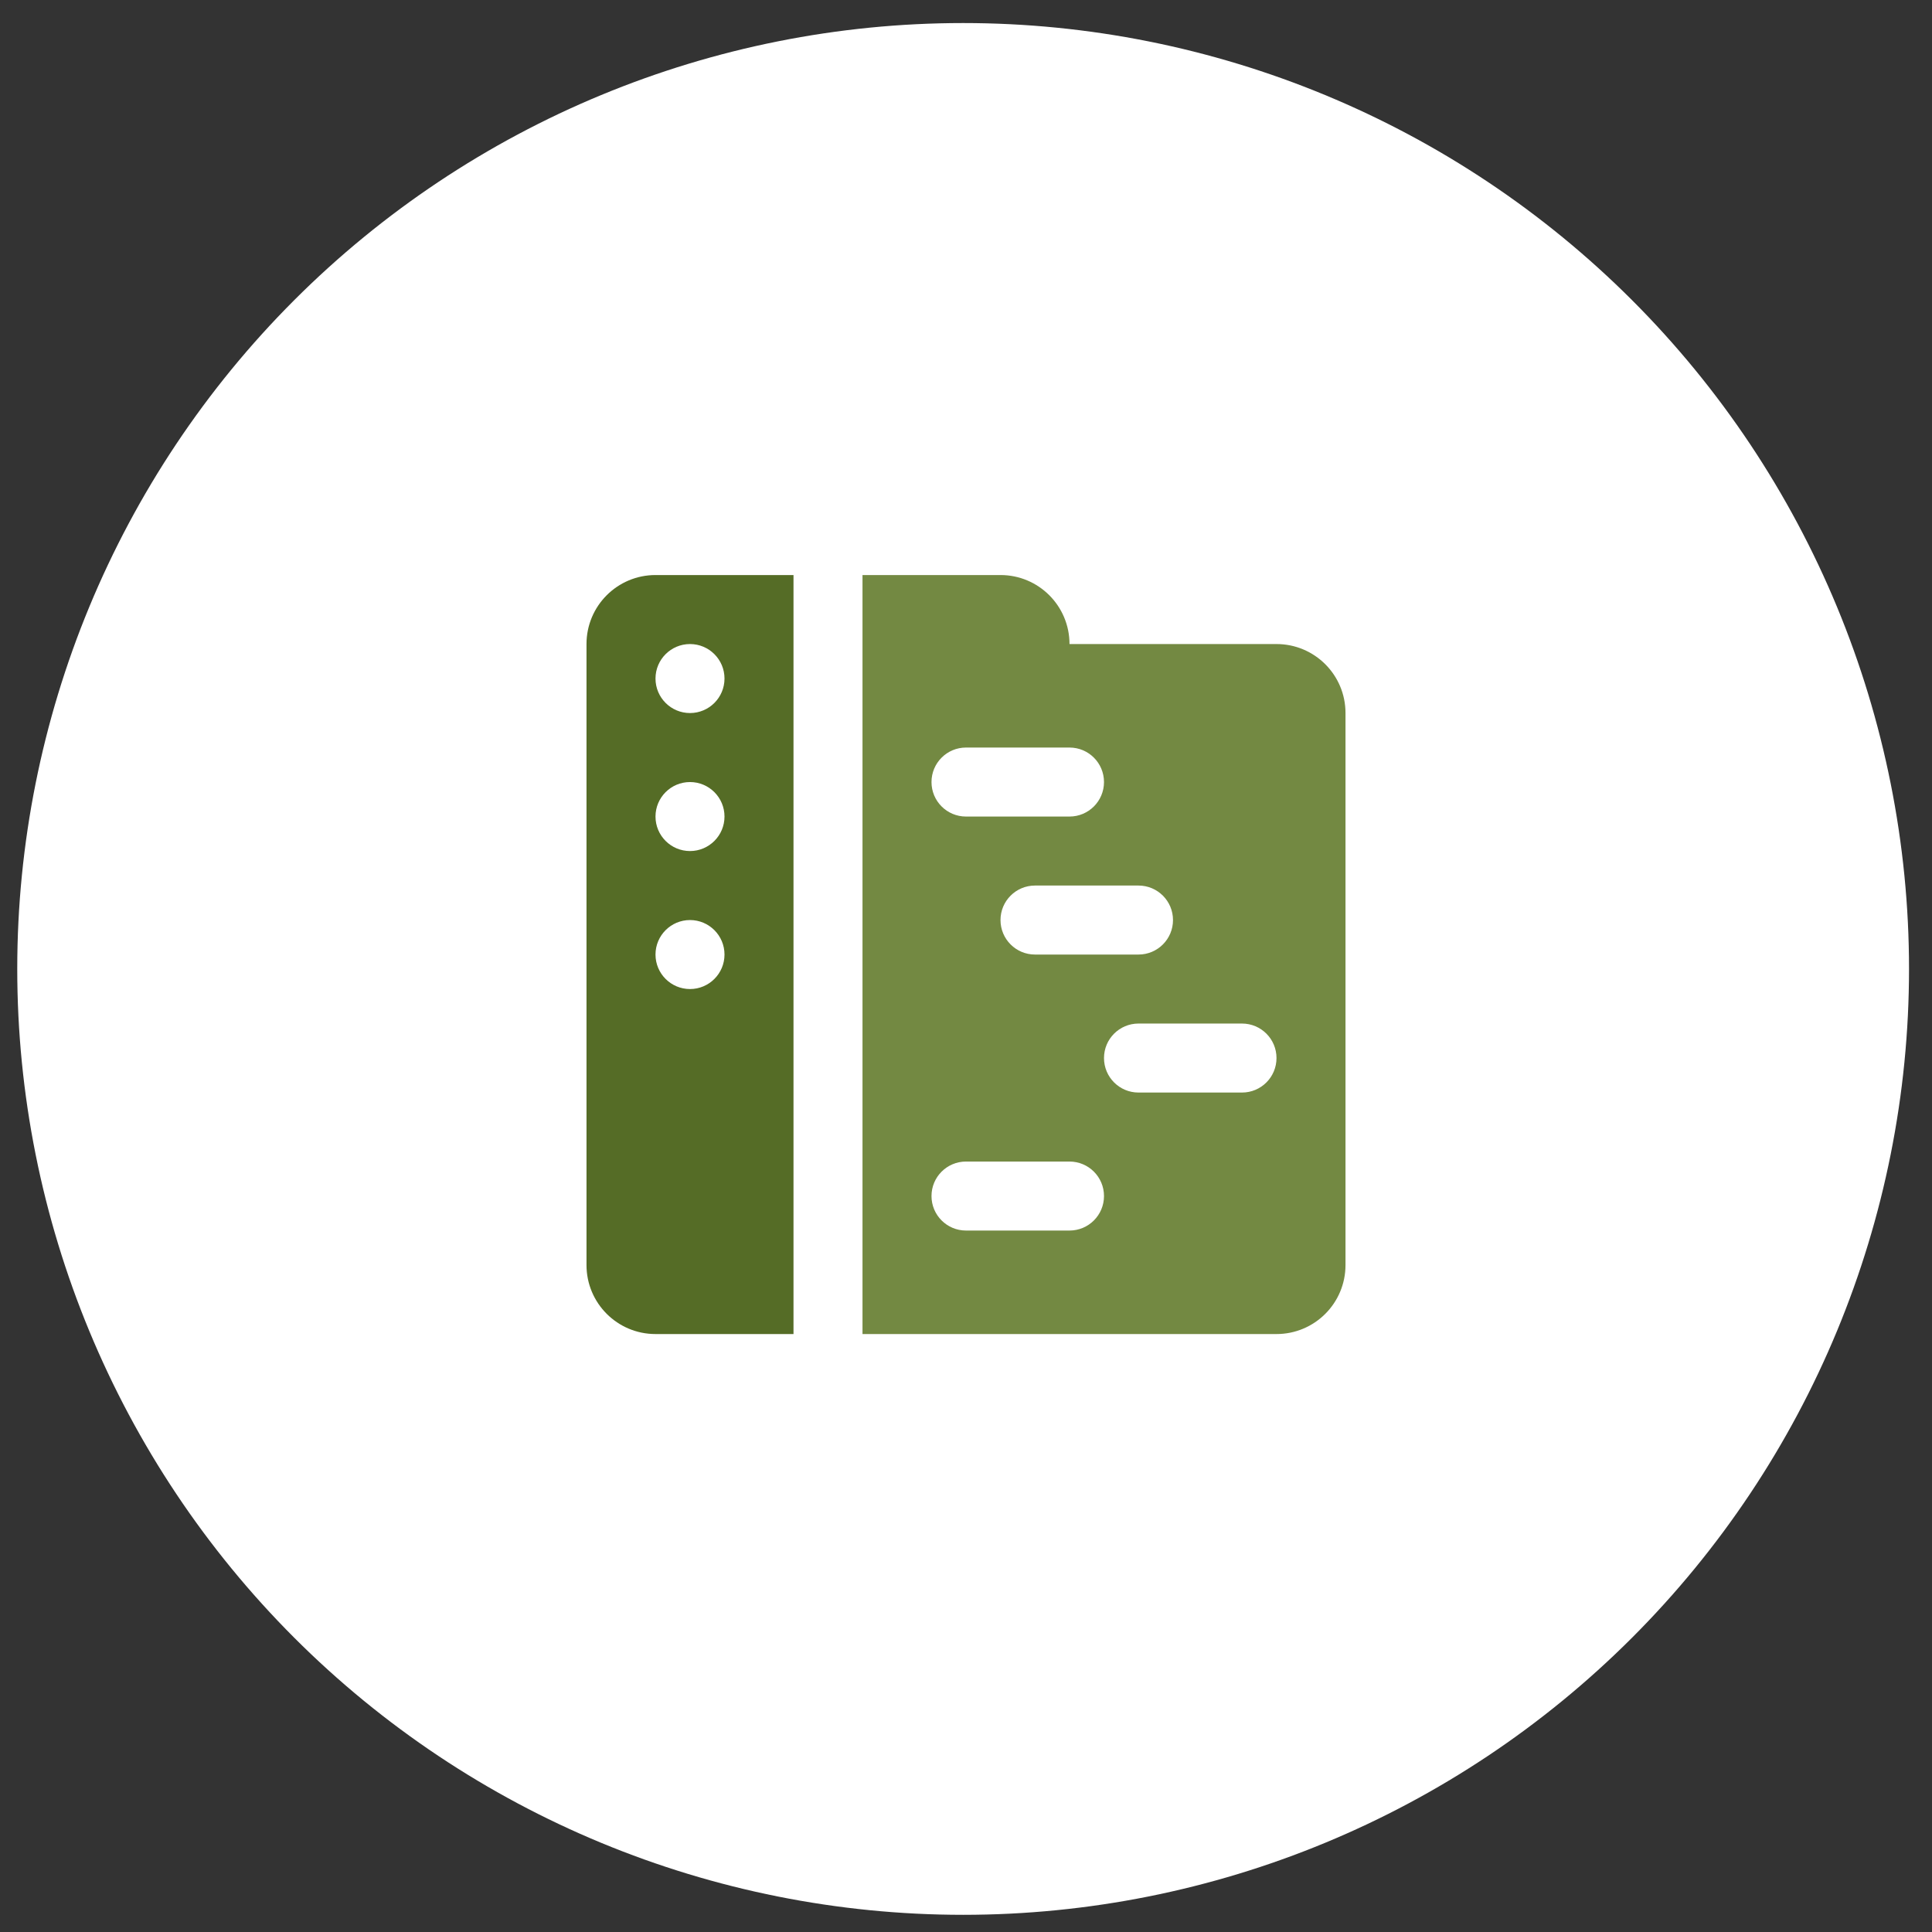
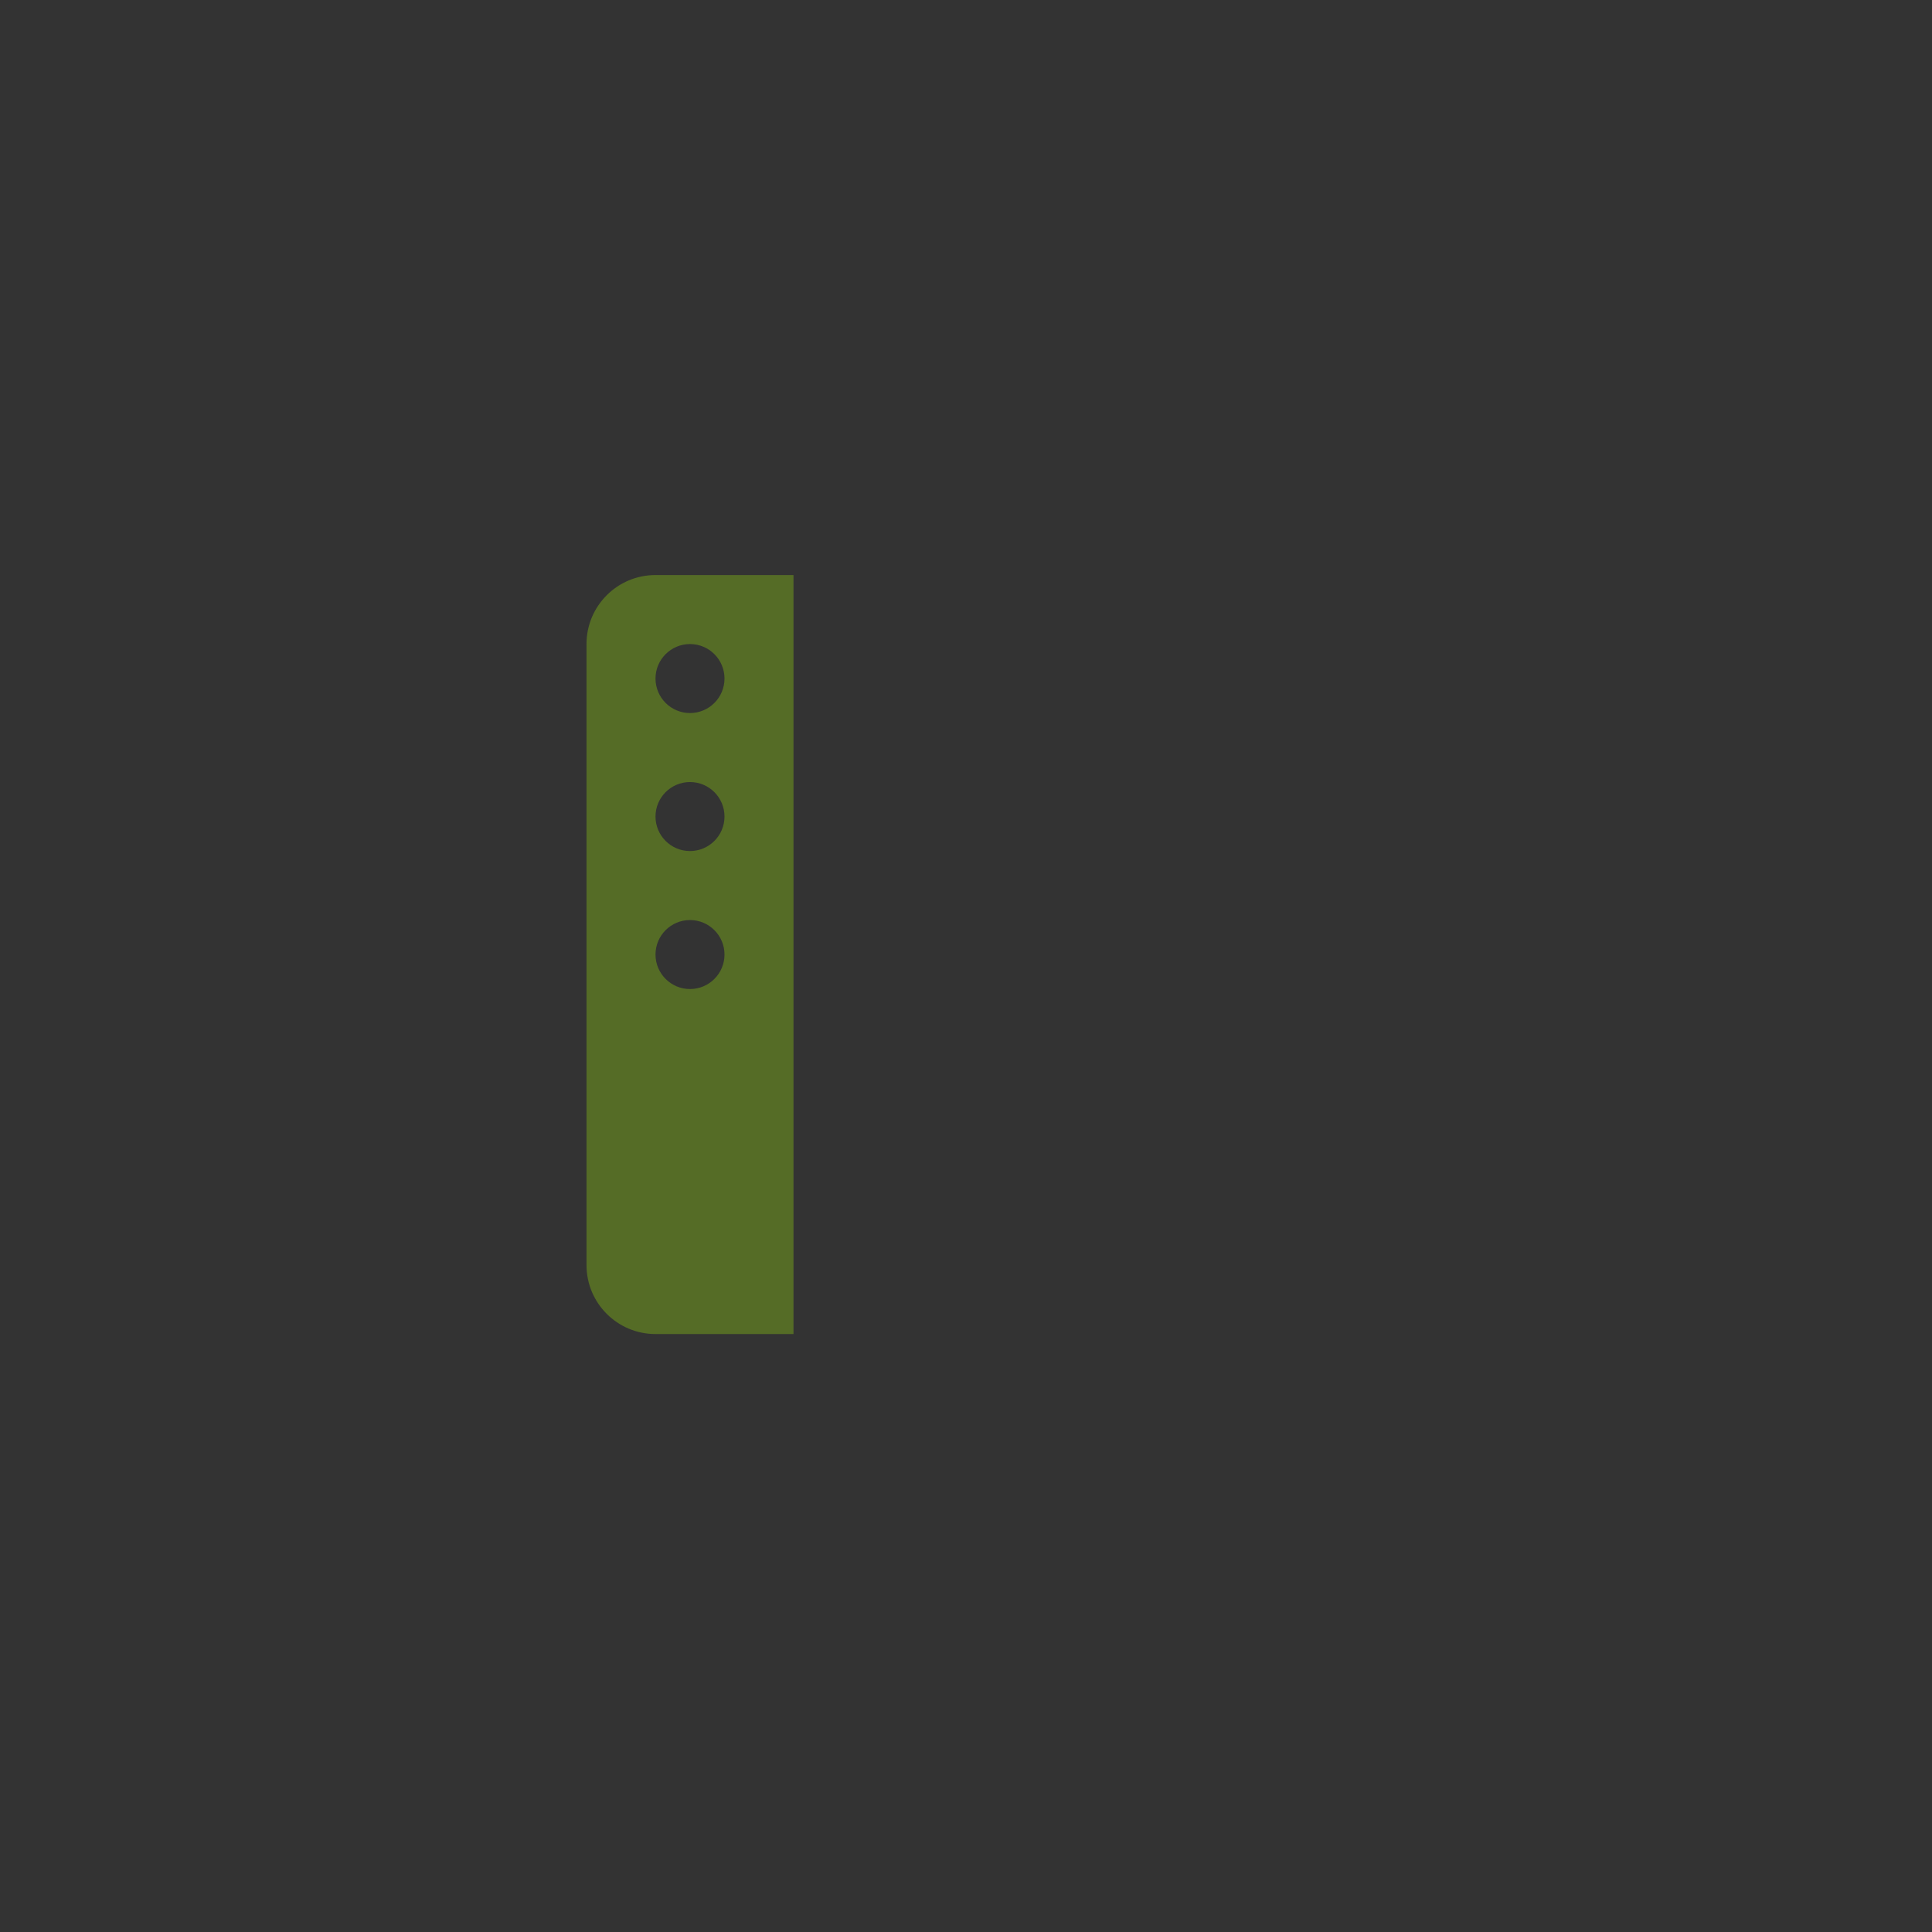
<svg xmlns="http://www.w3.org/2000/svg" width="56" height="56" viewBox="0 0 56 56" fill="none">
  <rect x="0" y="0" width="56" height="56" fill="#333333" stroke="none" />
  <g clip-path="url(#clip0_24_40)">
-     <path d="M27.917 55.502C35.188 55.502 42.162 52.614 47.304 47.472C52.446 42.33 55.334 35.357 55.334 28.085C55.334 20.814 52.446 13.84 47.304 8.698C42.162 3.557 35.188 0.668 27.917 0.668C20.646 0.668 13.672 3.557 8.53 8.698C3.389 13.84 0.5 20.814 0.5 28.085C0.5 35.357 3.389 42.33 8.53 47.472C13.672 52.614 20.646 55.502 27.917 55.502Z" fill="white" />
    <path d="M19 16.668C17.895 16.668 17 17.563 17 18.668V36.668C17 37.773 17.895 38.668 19 38.668H23V16.668H19ZM20 20.668C19.448 20.668 19 20.22 19 19.668C19 19.116 19.448 18.668 20 18.668C20.552 18.668 21 19.116 21 19.668C21 20.22 20.552 20.668 20 20.668ZM20 24.668C19.448 24.668 19 24.22 19 23.668C19 23.116 19.448 22.668 20 22.668C20.552 22.668 21 23.116 21 23.668C21 24.22 20.552 24.668 20 24.668ZM20 28.668C19.448 28.668 19 28.22 19 27.668C19 27.116 19.448 26.668 20 26.668C20.552 26.668 21 27.116 21 27.668C21 28.22 20.552 28.668 20 28.668Z" fill="#556C26" />
-     <path d="M37 18.668H31C31 17.563 30.105 16.668 29 16.668H25V38.668H37C38.105 38.668 39 37.773 39 36.668V20.668C39 19.563 38.105 18.668 37 18.668ZM34 26.668C34 27.22 33.553 27.668 33 27.668H30C29.447 27.668 29 27.22 29 26.668C29 26.116 29.447 25.668 30 25.668H33C33.553 25.668 34 26.116 34 26.668ZM28 21.668H31C31.553 21.668 32 22.116 32 22.668C32 23.22 31.553 23.668 31 23.668H28C27.447 23.668 27 23.22 27 22.668C27 22.116 27.447 21.668 28 21.668ZM31 35.668H28C27.447 35.668 27 35.22 27 34.668C27 34.116 27.447 33.668 28 33.668H31C31.553 33.668 32 34.116 32 34.668C32 35.22 31.553 35.668 31 35.668ZM36 31.668H33C32.447 31.668 32 31.22 32 30.668C32 30.116 32.447 29.668 33 29.668H36C36.553 29.668 37 30.116 37 30.668C37 31.22 36.553 31.668 36 31.668Z" fill="#738942" />
  </g>
  <defs>
    <clipPath id="clip0_24_40">
      <rect width="54.834" height="54.834" fill="white" transform="translate(0.5 0.668)" />
    </clipPath>
  </defs>
</svg>